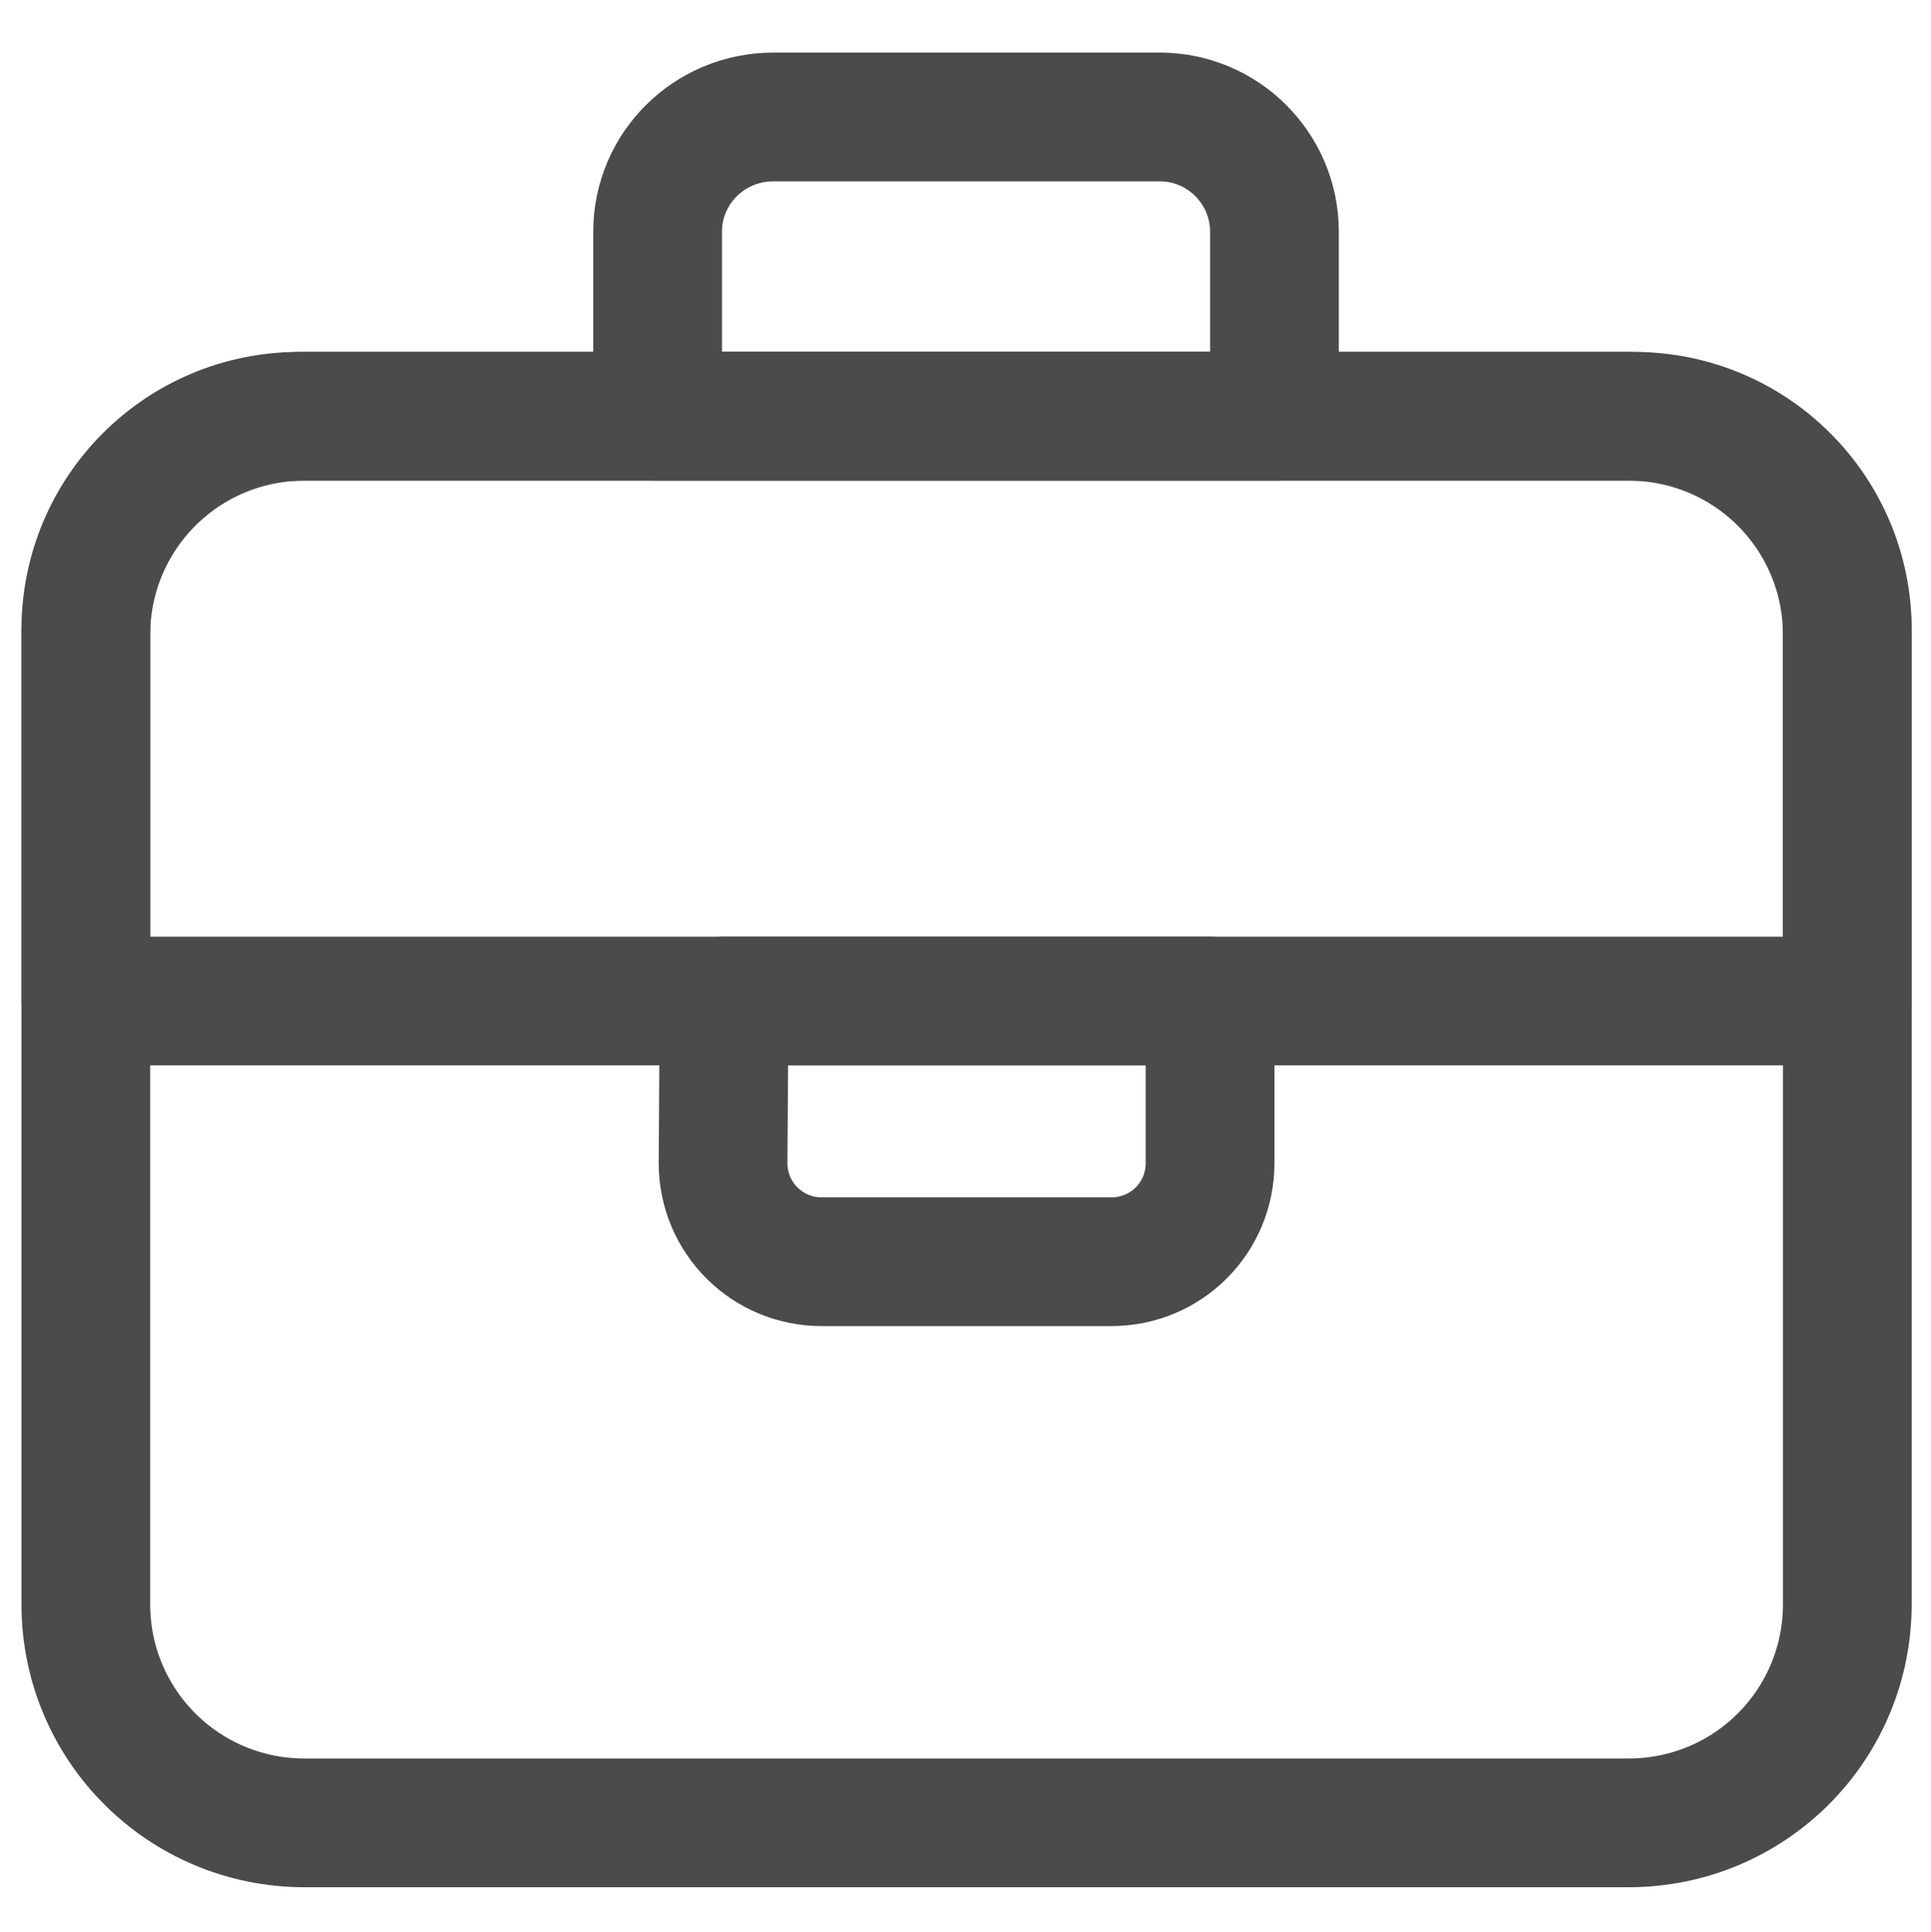
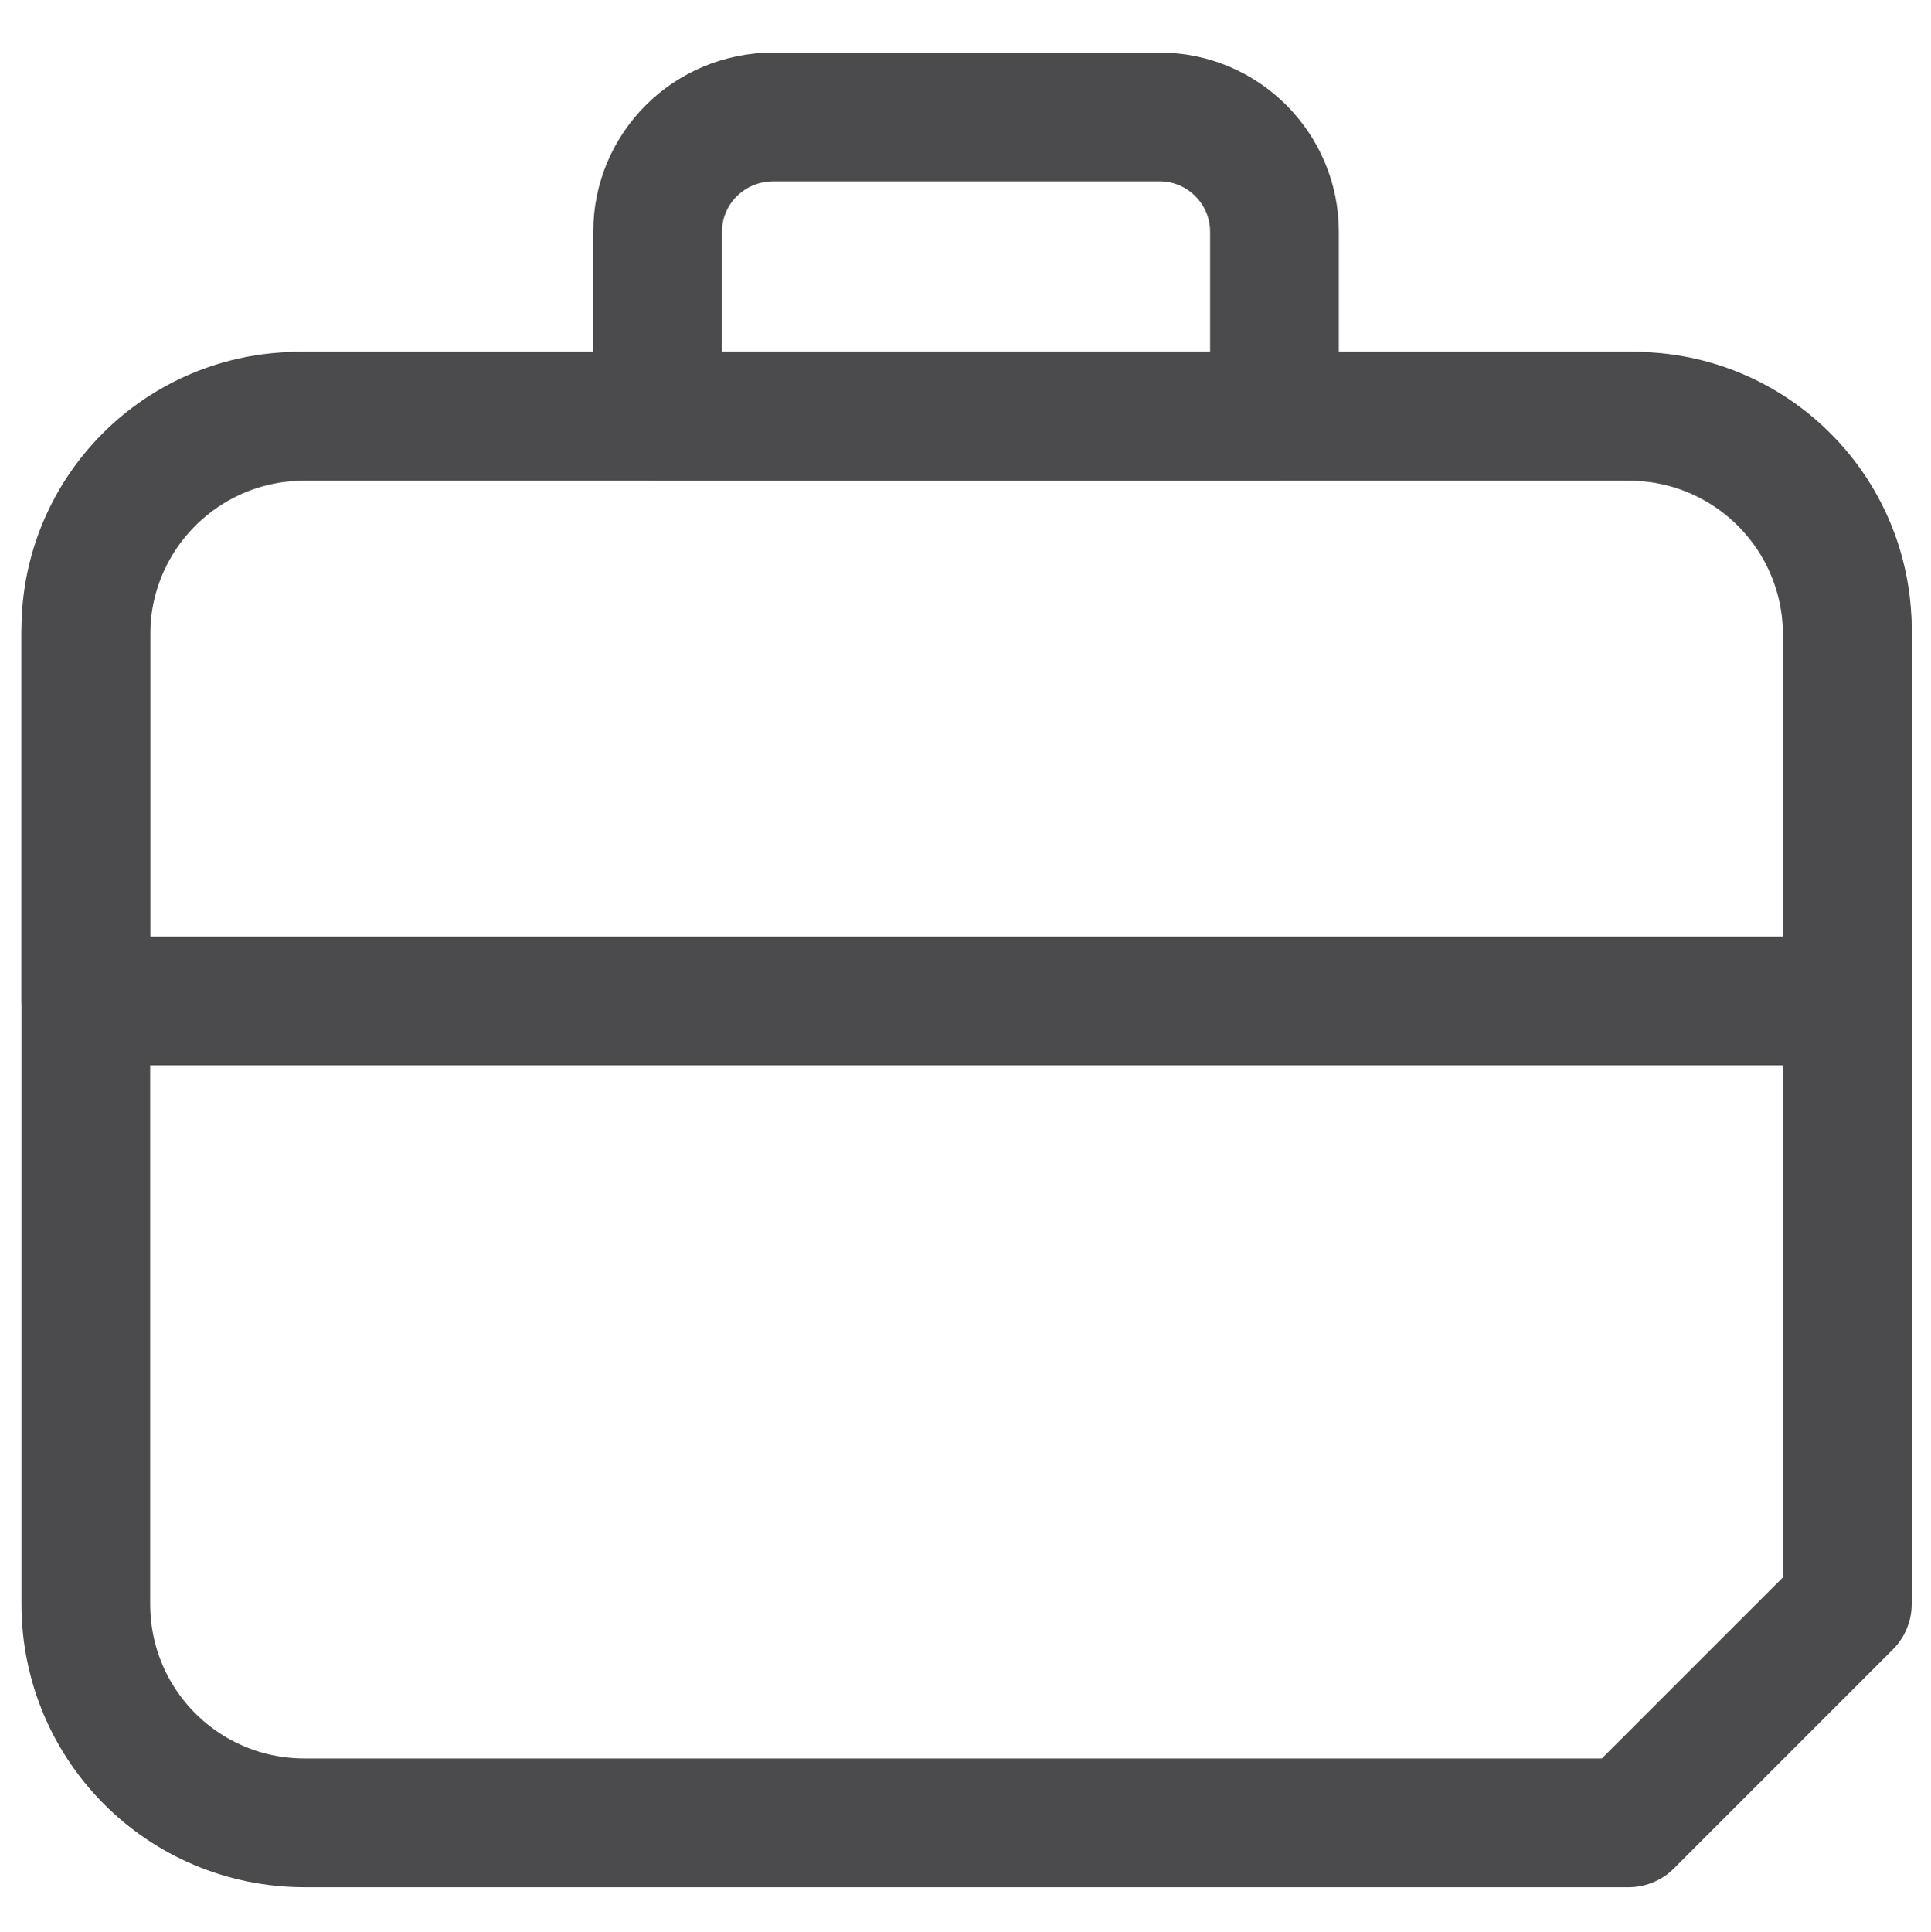
<svg xmlns="http://www.w3.org/2000/svg" version="1.1" id="Calque_1" x="0px" y="0px" viewBox="0 0 180 180.1" style="enable-background:new 0 0 180 180.1;" xml:space="preserve">
  <style type="text/css">.st0{fill:none;stroke:#4B4B4D;stroke-width:12;stroke-linecap:round;stroke-linejoin:round;stroke-miterlimit:10;}</style>
  <g>
    <path class="st0" d="M118.9,38.8H61.3V21.6c0-5.9,4.8-10.7,10.8-10.7h36c5.9,0,10.7,4.8,10.7,10.7v17.2   C118.8,38.8,118.9,38.8,118.9,38.8z" />
-     <path class="st0" d="M151.8,169.9H28.4c-11.3,0-20.4-9.1-20.4-20.4V59.2c0-11.3,9.1-20.4,20.4-20.4h123.4   c11.3,0,20.4,9.1,20.4,20.4v90.3C172.2,160.8,163.1,169.9,151.8,169.9z" />
+     <path class="st0" d="M151.8,169.9H28.4c-11.3,0-20.4-9.1-20.4-20.4V59.2c0-11.3,9.1-20.4,20.4-20.4h123.4   c11.3,0,20.4,9.1,20.4,20.4v90.3z" />
    <path class="st0" d="M90.1,93.3H8V58.7c0-11,8.9-19.9,19.9-19.9h124.4c11,0,19.9,8.9,19.9,19.9v34.6H90.1z" />
-     <path class="st0" d="M67.5,93.3h45.3v15.1c0,5.1-4.1,9.2-9.2,9.2h-27c-5.1,0-9.2-4.1-9.2-9.2L67.5,93.3L67.5,93.3z" />
  </g>
</svg>